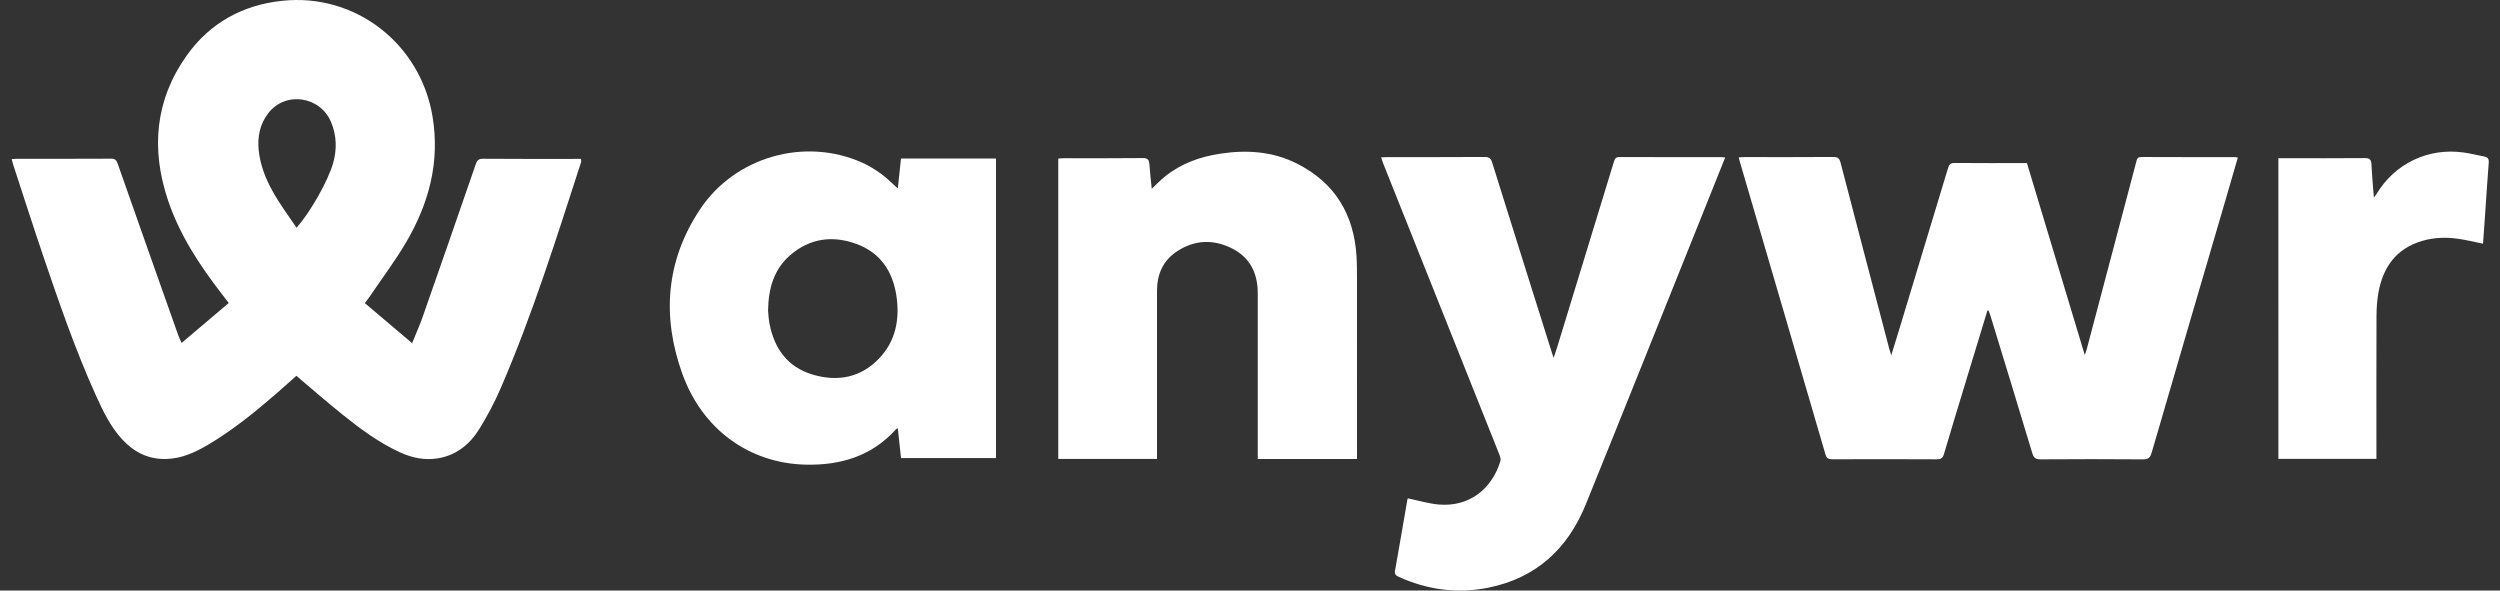
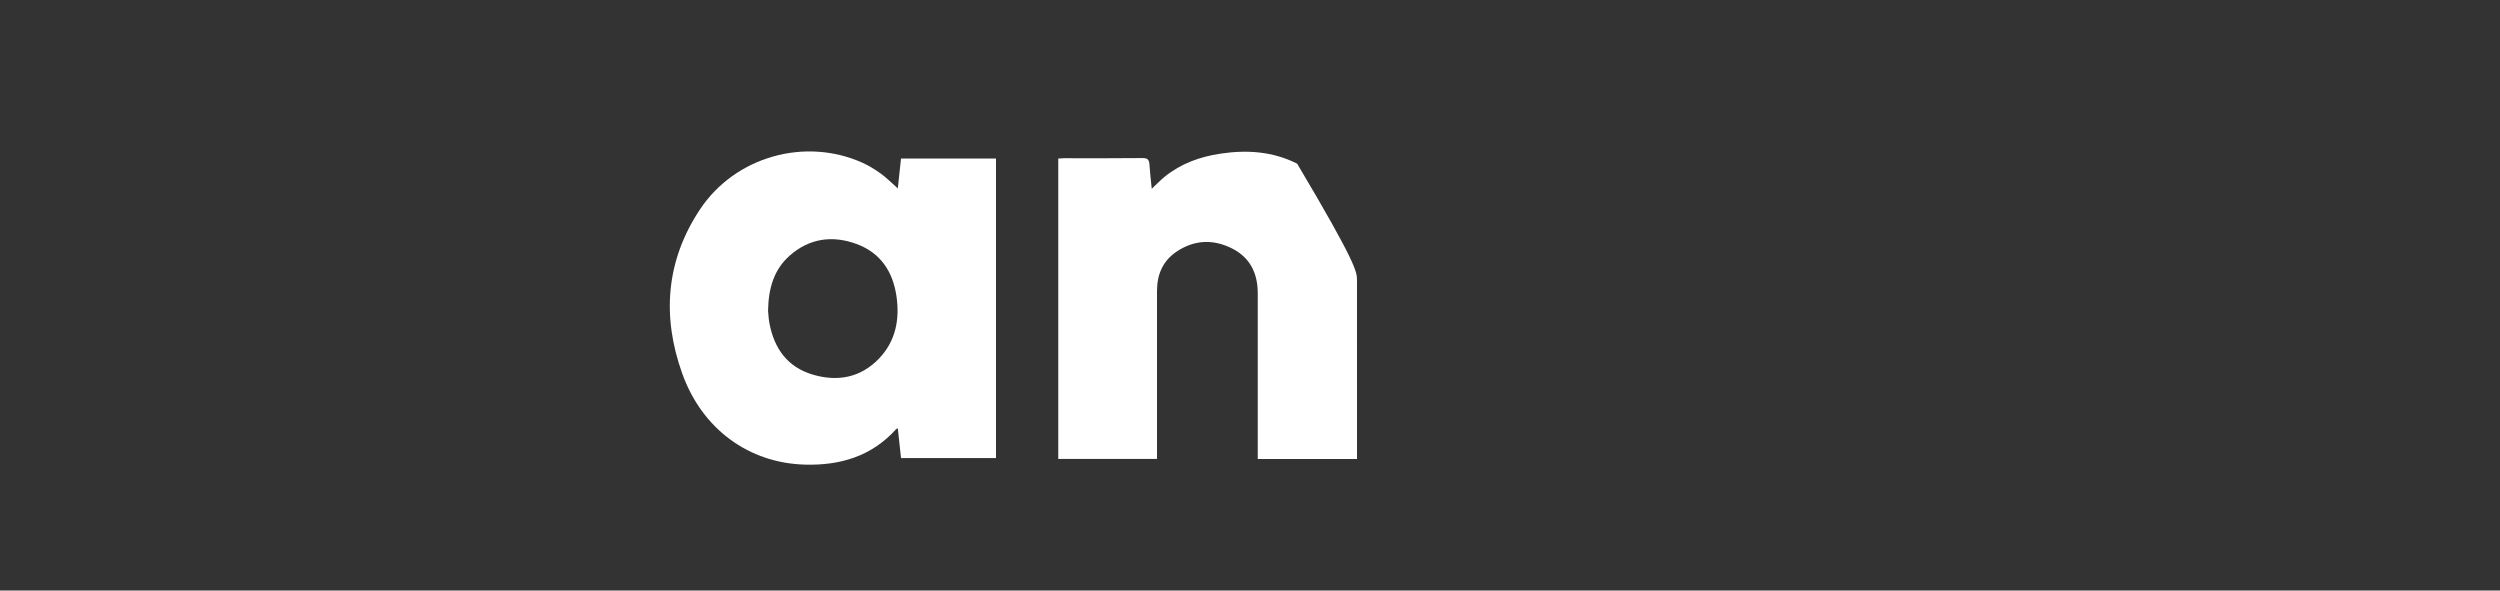
<svg xmlns="http://www.w3.org/2000/svg" width="127" height="30" viewBox="0 0 127 30" fill="none">
  <rect x="0" y="0" width="127" height="30" fill="#333333" stroke="none" />
  <g id="Group">
-     <path id="Vector" fill-rule="evenodd" clip-rule="evenodd" d="M15.054 19.091C14.715 19.392 14.379 19.7 14.033 19.998C12.936 20.948 11.811 21.86 10.557 22.6C9.91 22.983 9.235 23.291 8.46 23.316C7.544 23.345 6.811 22.974 6.205 22.317C5.6 21.661 5.224 20.864 4.861 20.063C3.818 17.754 2.997 15.362 2.183 12.967C1.665 11.438 1.173 9.901 0.67 8.367C0.642 8.281 0.623 8.191 0.594 8.082C0.701 8.075 0.782 8.067 0.863 8.067C2.453 8.066 4.044 8.07 5.634 8.061C5.837 8.06 5.913 8.126 5.98 8.319C6.998 11.225 8.027 14.127 9.055 17.03C9.095 17.14 9.149 17.247 9.225 17.422C10.042 16.73 10.822 16.069 11.62 15.392C11.479 15.209 11.36 15.054 11.242 14.901C10.125 13.45 9.124 11.927 8.536 10.179C7.661 7.577 7.876 5.08 9.49 2.813C10.662 1.168 12.321 0.255 14.328 0.041C18.061 -0.359 21.362 2.224 21.973 5.921C22.357 8.239 21.787 10.335 20.634 12.303C20.067 13.268 19.389 14.166 18.761 15.095C18.699 15.186 18.628 15.272 18.534 15.398C19.331 16.073 20.113 16.735 20.936 17.433C21.132 16.949 21.318 16.533 21.469 16.105C22.374 13.525 23.272 10.943 24.162 8.358C24.233 8.154 24.303 8.063 24.542 8.065C26.113 8.078 27.685 8.072 29.256 8.072C29.34 8.072 29.423 8.072 29.519 8.072C29.519 8.143 29.533 8.199 29.517 8.245C28.263 12.106 27.052 15.983 25.438 19.716C25.128 20.433 24.759 21.133 24.347 21.796C23.863 22.574 23.179 23.133 22.236 23.285C21.579 23.39 20.955 23.265 20.354 22.993C19.279 22.509 18.339 21.812 17.426 21.082C16.631 20.446 15.865 19.773 15.054 19.091ZM15.063 11.567C15.748 10.812 16.662 9.195 16.919 8.299C17.12 7.594 17.105 6.895 16.824 6.214C16.274 4.885 14.513 4.622 13.638 5.738C13.198 6.298 13.07 6.964 13.143 7.644C13.306 9.168 14.222 10.334 15.063 11.567Z" fill="white" />
-     <path id="Vector_2" fill-rule="evenodd" clip-rule="evenodd" d="M100.961 15.774C100.584 17.015 100.206 18.255 99.829 19.495C99.468 20.683 99.105 21.871 98.754 23.062C98.694 23.266 98.605 23.334 98.388 23.333C96.621 23.323 94.853 23.325 93.085 23.331C92.891 23.332 92.794 23.293 92.733 23.083C91.292 18.135 89.84 13.19 88.392 8.244C88.371 8.174 88.354 8.102 88.326 7.994C88.434 7.989 88.522 7.98 88.611 7.98C90.117 7.98 91.623 7.986 93.129 7.974C93.364 7.972 93.445 8.05 93.502 8.27C94.315 11.397 95.136 14.522 95.956 17.647C95.984 17.754 96.019 17.859 96.075 18.05C96.217 17.591 96.337 17.209 96.453 16.827C97.29 14.067 98.128 11.306 98.959 8.543C99.015 8.351 99.085 8.277 99.296 8.279C100.512 8.291 101.727 8.284 102.968 8.284C103.941 11.515 104.914 14.74 105.906 18.035C105.952 17.905 105.981 17.837 105.999 17.766C106.841 14.589 107.68 11.412 108.519 8.234C108.556 8.093 108.575 7.975 108.775 7.976C110.365 7.984 111.955 7.981 113.546 7.982C113.582 7.982 113.618 7.996 113.681 8.007C113.468 8.74 113.259 9.464 113.048 10.187C111.797 14.461 110.543 18.734 109.3 23.012C109.226 23.265 109.119 23.336 108.858 23.335C107.127 23.321 105.397 23.322 103.667 23.334C103.419 23.335 103.315 23.27 103.242 23.026C102.538 20.683 101.82 18.345 101.104 16.006C101.081 15.929 101.048 15.854 101.02 15.777C101 15.777 100.981 15.775 100.961 15.774Z" fill="white" />
    <path id="Vector_3" fill-rule="evenodd" clip-rule="evenodd" d="M45.609 9.571C45.665 9.051 45.717 8.56 45.771 8.055C47.386 8.055 48.98 8.055 50.596 8.055C50.596 13.127 50.596 18.188 50.596 23.269C48.987 23.269 47.394 23.269 45.772 23.269C45.718 22.764 45.664 22.268 45.608 21.754C45.561 21.782 45.532 21.791 45.516 21.809C44.275 23.182 42.678 23.652 40.892 23.603C38.048 23.524 35.673 21.808 34.657 18.974C33.618 16.073 33.826 13.244 35.559 10.638C37.347 7.948 40.909 6.953 43.824 8.273C44.153 8.422 44.467 8.617 44.76 8.83C45.051 9.042 45.307 9.304 45.609 9.571ZM39.017 15.779C39.033 15.933 39.042 16.188 39.089 16.433C39.332 17.706 40.006 18.648 41.278 19.027C42.54 19.404 43.719 19.193 44.657 18.211C45.498 17.332 45.71 16.234 45.543 15.062C45.364 13.806 44.736 12.845 43.517 12.396C42.3 11.947 41.135 12.099 40.134 12.97C39.319 13.68 39.038 14.633 39.017 15.779Z" fill="white" />
-     <path id="Vector_4" fill-rule="evenodd" clip-rule="evenodd" d="M87.639 8.001C87.192 9.118 86.76 10.199 86.325 11.281C84.404 16.063 82.495 20.849 80.557 25.625C79.642 27.878 78.038 29.367 75.603 29.855C74.031 30.17 72.517 29.965 71.061 29.306C70.922 29.244 70.834 29.18 70.867 28.996C71.082 27.792 71.285 26.585 71.495 25.381C71.501 25.346 71.522 25.312 71.52 25.317C72.059 25.427 72.58 25.588 73.108 25.631C74.606 25.752 75.773 24.878 76.219 23.428C76.25 23.327 76.207 23.191 76.165 23.084C74.5 18.903 72.83 14.725 71.161 10.546C70.86 9.792 70.559 9.038 70.259 8.284C70.225 8.199 70.201 8.11 70.162 7.994C70.276 7.989 70.367 7.981 70.457 7.981C72.112 7.98 73.768 7.986 75.424 7.974C75.657 7.973 75.739 8.053 75.805 8.267C76.804 11.466 77.812 14.662 78.818 17.858C78.846 17.946 78.875 18.034 78.923 18.181C78.996 17.964 79.055 17.799 79.106 17.633C80.065 14.501 81.025 11.367 81.981 8.233C82.027 8.082 82.07 7.975 82.273 7.977C84.003 7.985 85.733 7.982 87.463 7.982C87.509 7.982 87.555 7.992 87.639 8.001Z" fill="white" />
-     <path id="Vector_5" fill-rule="evenodd" clip-rule="evenodd" d="M68.936 23.316C67.238 23.316 65.586 23.316 63.894 23.316C63.894 23.197 63.894 23.088 63.894 22.98C63.894 20.286 63.895 17.592 63.894 14.899C63.893 13.893 63.513 13.088 62.591 12.623C61.621 12.134 60.651 12.181 59.748 12.798C59.063 13.266 58.776 13.958 58.776 14.777C58.776 17.508 58.776 20.239 58.776 22.97C58.776 23.08 58.776 23.189 58.776 23.313C57.09 23.313 55.438 23.313 53.76 23.313C53.76 18.236 53.76 13.155 53.76 8.054C53.853 8.048 53.943 8.039 54.033 8.038C55.371 8.037 56.709 8.046 58.046 8.03C58.314 8.027 58.377 8.129 58.392 8.364C58.416 8.761 58.466 9.157 58.509 9.59C58.75 9.363 58.948 9.154 59.17 8.975C59.991 8.309 60.952 7.965 61.983 7.808C63.335 7.602 64.656 7.687 65.895 8.315C67.818 9.29 68.783 10.896 68.911 13.026C68.936 13.427 68.934 13.83 68.935 14.232C68.936 17.14 68.936 20.049 68.936 22.958C68.936 23.068 68.936 23.178 68.936 23.316Z" fill="white" />
-     <path id="Vector_6" fill-rule="evenodd" clip-rule="evenodd" d="M115.742 8.036C115.848 8.036 115.941 8.036 116.031 8.036C117.397 8.036 118.763 8.045 120.129 8.031C120.391 8.028 120.461 8.118 120.472 8.362C120.496 8.903 120.548 9.442 120.592 10.033C120.655 9.951 120.695 9.908 120.725 9.858C121.654 8.306 123.358 7.49 125.161 7.748C125.511 7.797 125.856 7.886 126.204 7.952C126.378 7.986 126.443 8.07 126.428 8.261C126.355 9.192 126.297 10.124 126.232 11.057C126.202 11.495 126.169 11.932 126.137 12.38C125.702 12.292 125.28 12.187 124.852 12.127C124.246 12.042 123.638 12.064 123.046 12.238C121.72 12.628 121.05 13.581 120.82 14.889C120.753 15.274 120.728 15.67 120.726 16.061C120.717 18.352 120.722 20.643 120.722 22.934C120.722 23.054 120.722 23.173 120.722 23.31C119.049 23.31 117.407 23.31 115.743 23.31C115.742 18.236 115.742 13.164 115.742 8.036Z" fill="white" />
+     <path id="Vector_5" fill-rule="evenodd" clip-rule="evenodd" d="M68.936 23.316C67.238 23.316 65.586 23.316 63.894 23.316C63.894 23.197 63.894 23.088 63.894 22.98C63.894 20.286 63.895 17.592 63.894 14.899C63.893 13.893 63.513 13.088 62.591 12.623C61.621 12.134 60.651 12.181 59.748 12.798C59.063 13.266 58.776 13.958 58.776 14.777C58.776 17.508 58.776 20.239 58.776 22.97C58.776 23.08 58.776 23.189 58.776 23.313C57.09 23.313 55.438 23.313 53.76 23.313C53.76 18.236 53.76 13.155 53.76 8.054C53.853 8.048 53.943 8.039 54.033 8.038C55.371 8.037 56.709 8.046 58.046 8.03C58.314 8.027 58.377 8.129 58.392 8.364C58.416 8.761 58.466 9.157 58.509 9.59C58.75 9.363 58.948 9.154 59.17 8.975C59.991 8.309 60.952 7.965 61.983 7.808C63.335 7.602 64.656 7.687 65.895 8.315C68.936 13.427 68.934 13.83 68.935 14.232C68.936 17.14 68.936 20.049 68.936 22.958C68.936 23.068 68.936 23.178 68.936 23.316Z" fill="white" />
  </g>
</svg>